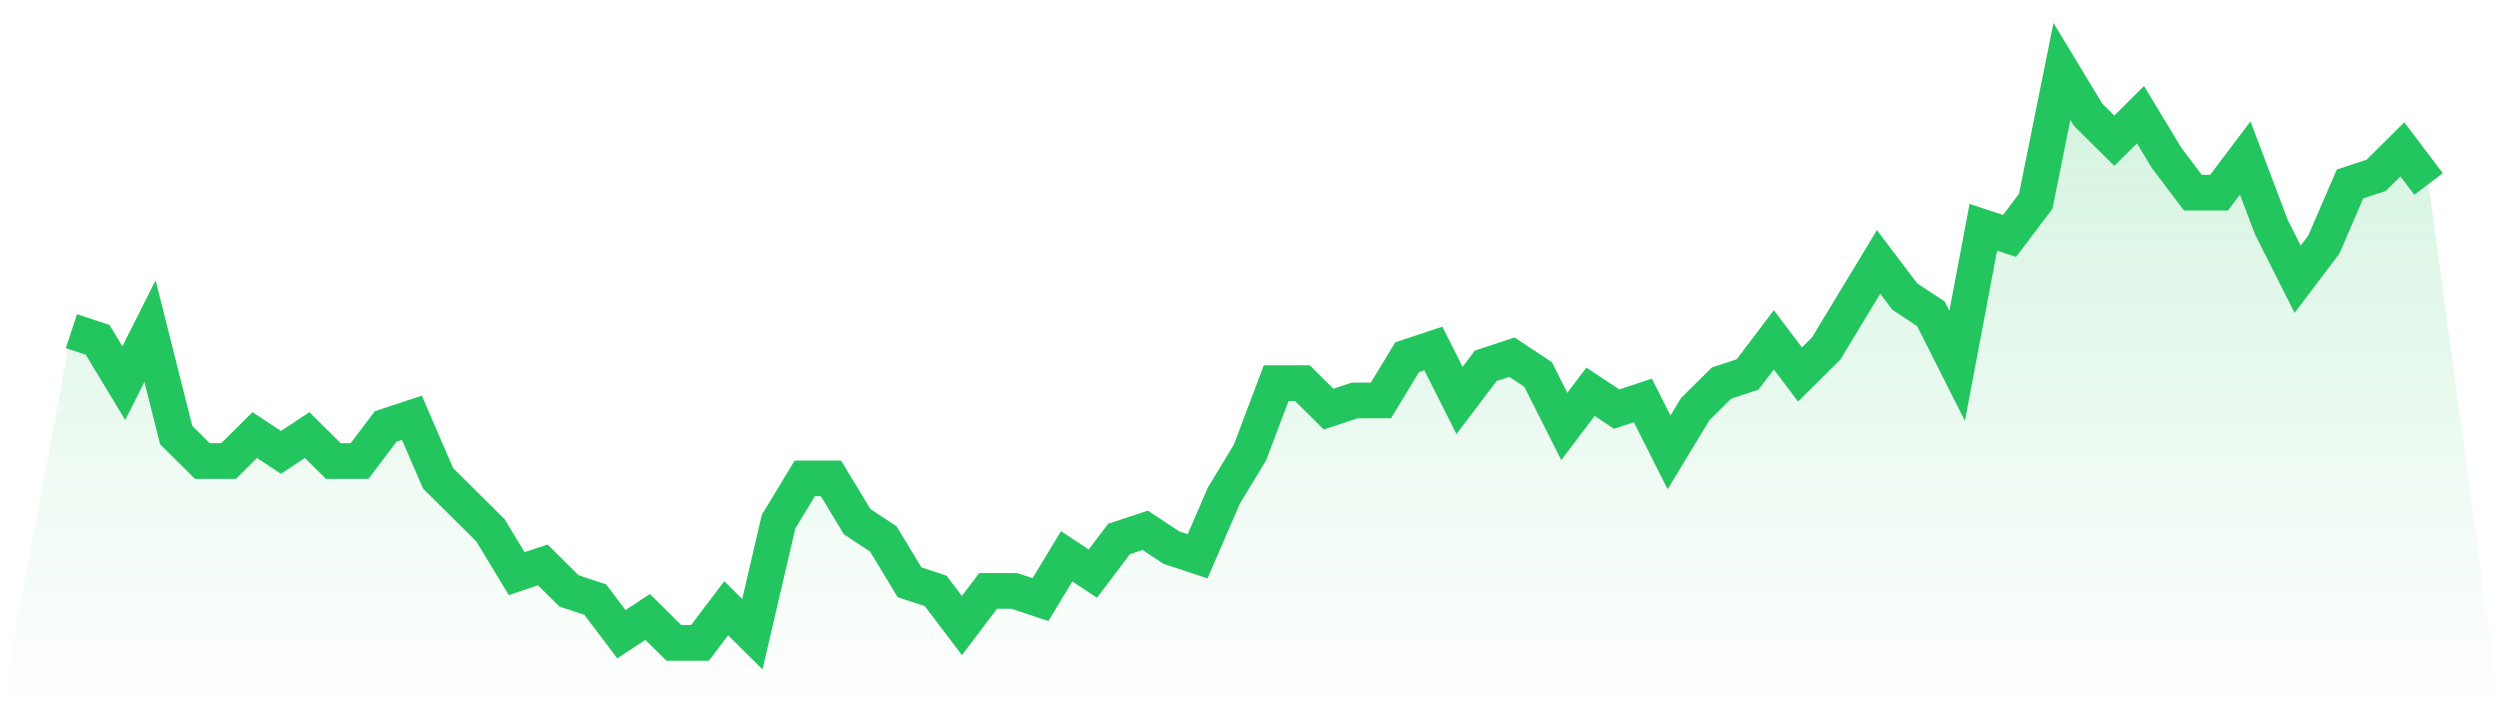
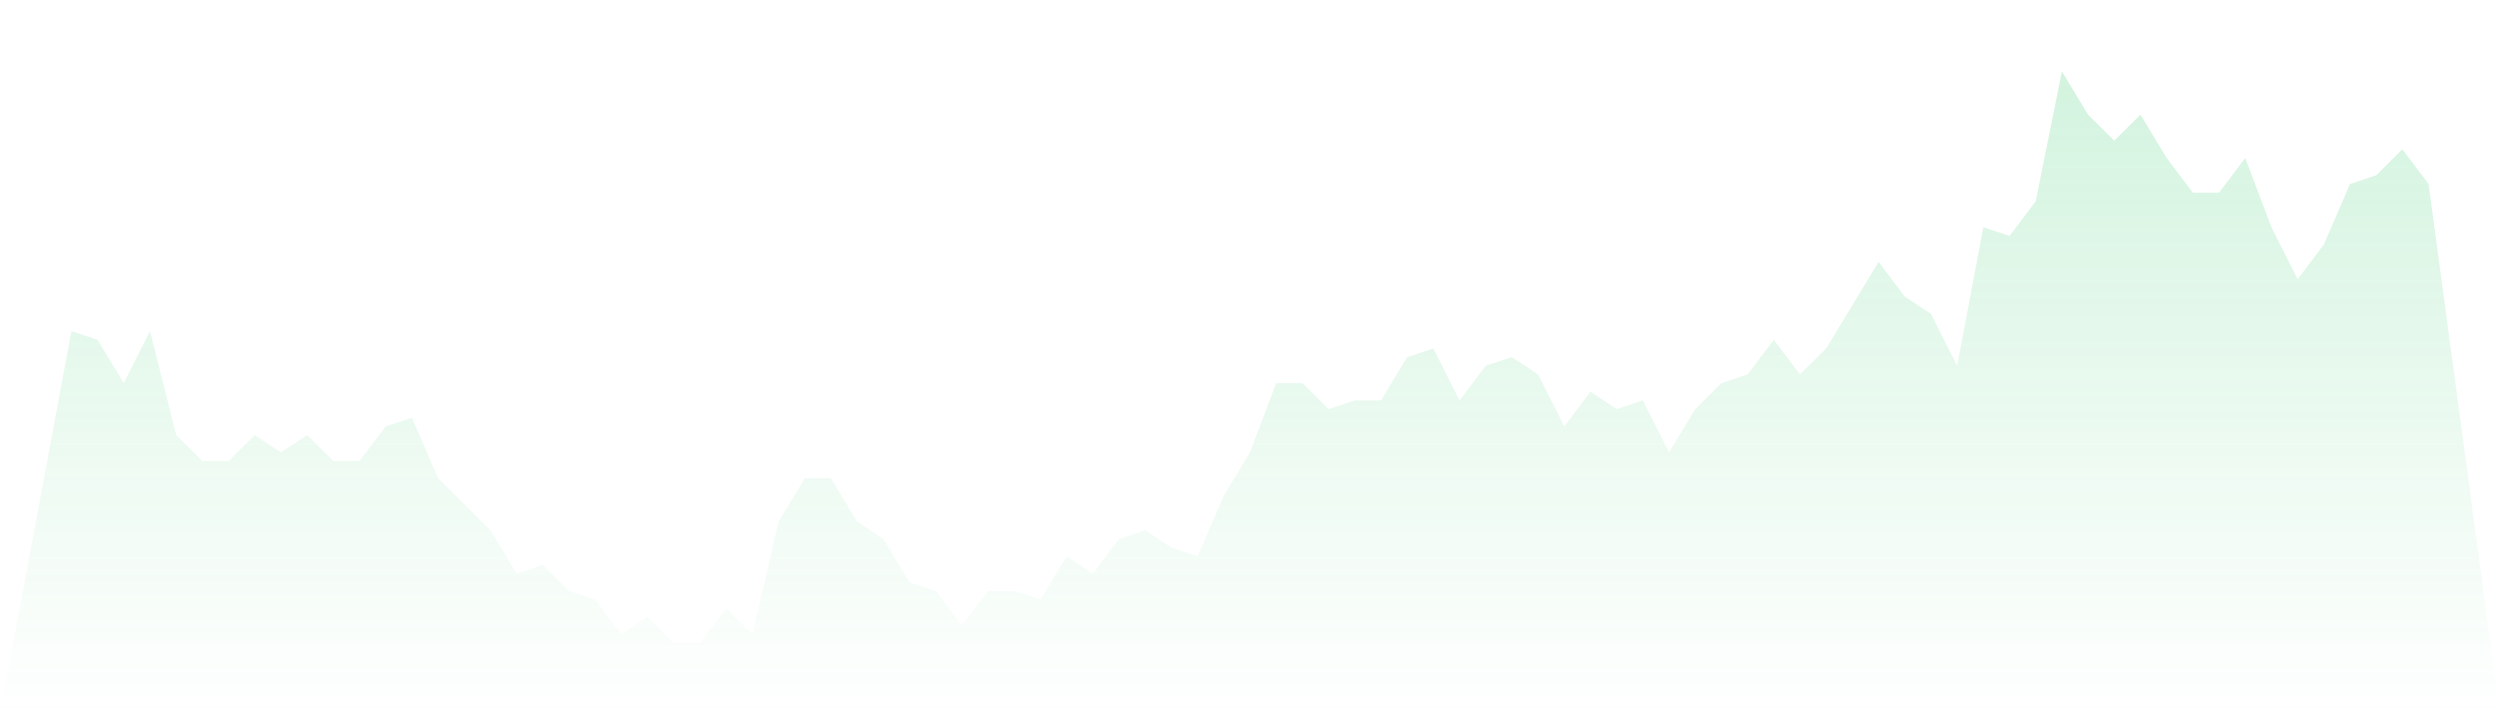
<svg xmlns="http://www.w3.org/2000/svg" viewBox="0 0 140 40">
  <defs>
    <linearGradient id="gradient" x1="0" x2="0" y1="0" y2="1">
      <stop offset="0%" stop-color="#22c55e" stop-opacity="0.2" />
      <stop offset="100%" stop-color="#22c55e" stop-opacity="0" />
    </linearGradient>
  </defs>
  <path d="M4,18.545 L4,18.545 L5.467,19.03 L6.933,21.455 L8.4,18.545 L9.867,24.364 L11.333,25.818 L12.8,25.818 L14.267,24.364 L15.733,25.333 L17.2,24.364 L18.667,25.818 L20.133,25.818 L21.6,23.879 L23.067,23.394 L24.533,26.788 L26,28.242 L27.467,29.697 L28.933,32.121 L30.4,31.636 L31.867,33.091 L33.333,33.576 L34.8,35.515 L36.267,34.545 L37.733,36 L39.2,36 L40.667,34.061 L42.133,35.515 L43.6,29.212 L45.067,26.788 L46.533,26.788 L48,29.212 L49.467,30.182 L50.933,32.606 L52.4,33.091 L53.867,35.03 L55.333,33.091 L56.8,33.091 L58.267,33.576 L59.733,31.152 L61.2,32.121 L62.667,30.182 L64.133,29.697 L65.6,30.667 L67.067,31.152 L68.533,27.758 L70,25.333 L71.467,21.455 L72.933,21.455 L74.4,22.909 L75.867,22.424 L77.333,22.424 L78.8,20 L80.267,19.515 L81.733,22.424 L83.2,20.485 L84.667,20 L86.133,20.97 L87.6,23.879 L89.067,21.939 L90.533,22.909 L92,22.424 L93.467,25.333 L94.933,22.909 L96.4,21.455 L97.867,20.97 L99.333,19.03 L100.8,20.97 L102.267,19.515 L103.733,17.091 L105.2,14.667 L106.667,16.606 L108.133,17.576 L109.6,20.485 L111.067,12.727 L112.533,13.212 L114,11.273 L115.467,4 L116.933,6.424 L118.4,7.879 L119.867,6.424 L121.333,8.848 L122.8,10.788 L124.267,10.788 L125.733,8.848 L127.2,12.727 L128.667,15.636 L130.133,13.697 L131.6,10.303 L133.067,9.818 L134.533,8.364 L136,10.303 L140,40 L0,40 z" fill="url(#gradient)" />
-   <path d="M4,18.545 L4,18.545 L5.467,19.03 L6.933,21.455 L8.4,18.545 L9.867,24.364 L11.333,25.818 L12.8,25.818 L14.267,24.364 L15.733,25.333 L17.2,24.364 L18.667,25.818 L20.133,25.818 L21.6,23.879 L23.067,23.394 L24.533,26.788 L26,28.242 L27.467,29.697 L28.933,32.121 L30.4,31.636 L31.867,33.091 L33.333,33.576 L34.8,35.515 L36.267,34.545 L37.733,36 L39.2,36 L40.667,34.061 L42.133,35.515 L43.6,29.212 L45.067,26.788 L46.533,26.788 L48,29.212 L49.467,30.182 L50.933,32.606 L52.4,33.091 L53.867,35.03 L55.333,33.091 L56.8,33.091 L58.267,33.576 L59.733,31.152 L61.2,32.121 L62.667,30.182 L64.133,29.697 L65.6,30.667 L67.067,31.152 L68.533,27.758 L70,25.333 L71.467,21.455 L72.933,21.455 L74.4,22.909 L75.867,22.424 L77.333,22.424 L78.8,20 L80.267,19.515 L81.733,22.424 L83.2,20.485 L84.667,20 L86.133,20.97 L87.6,23.879 L89.067,21.939 L90.533,22.909 L92,22.424 L93.467,25.333 L94.933,22.909 L96.4,21.455 L97.867,20.97 L99.333,19.03 L100.8,20.97 L102.267,19.515 L103.733,17.091 L105.2,14.667 L106.667,16.606 L108.133,17.576 L109.6,20.485 L111.067,12.727 L112.533,13.212 L114,11.273 L115.467,4 L116.933,6.424 L118.4,7.879 L119.867,6.424 L121.333,8.848 L122.8,10.788 L124.267,10.788 L125.733,8.848 L127.2,12.727 L128.667,15.636 L130.133,13.697 L131.6,10.303 L133.067,9.818 L134.533,8.364 L136,10.303" fill="none" stroke="#22c55e" stroke-width="2" />
</svg>